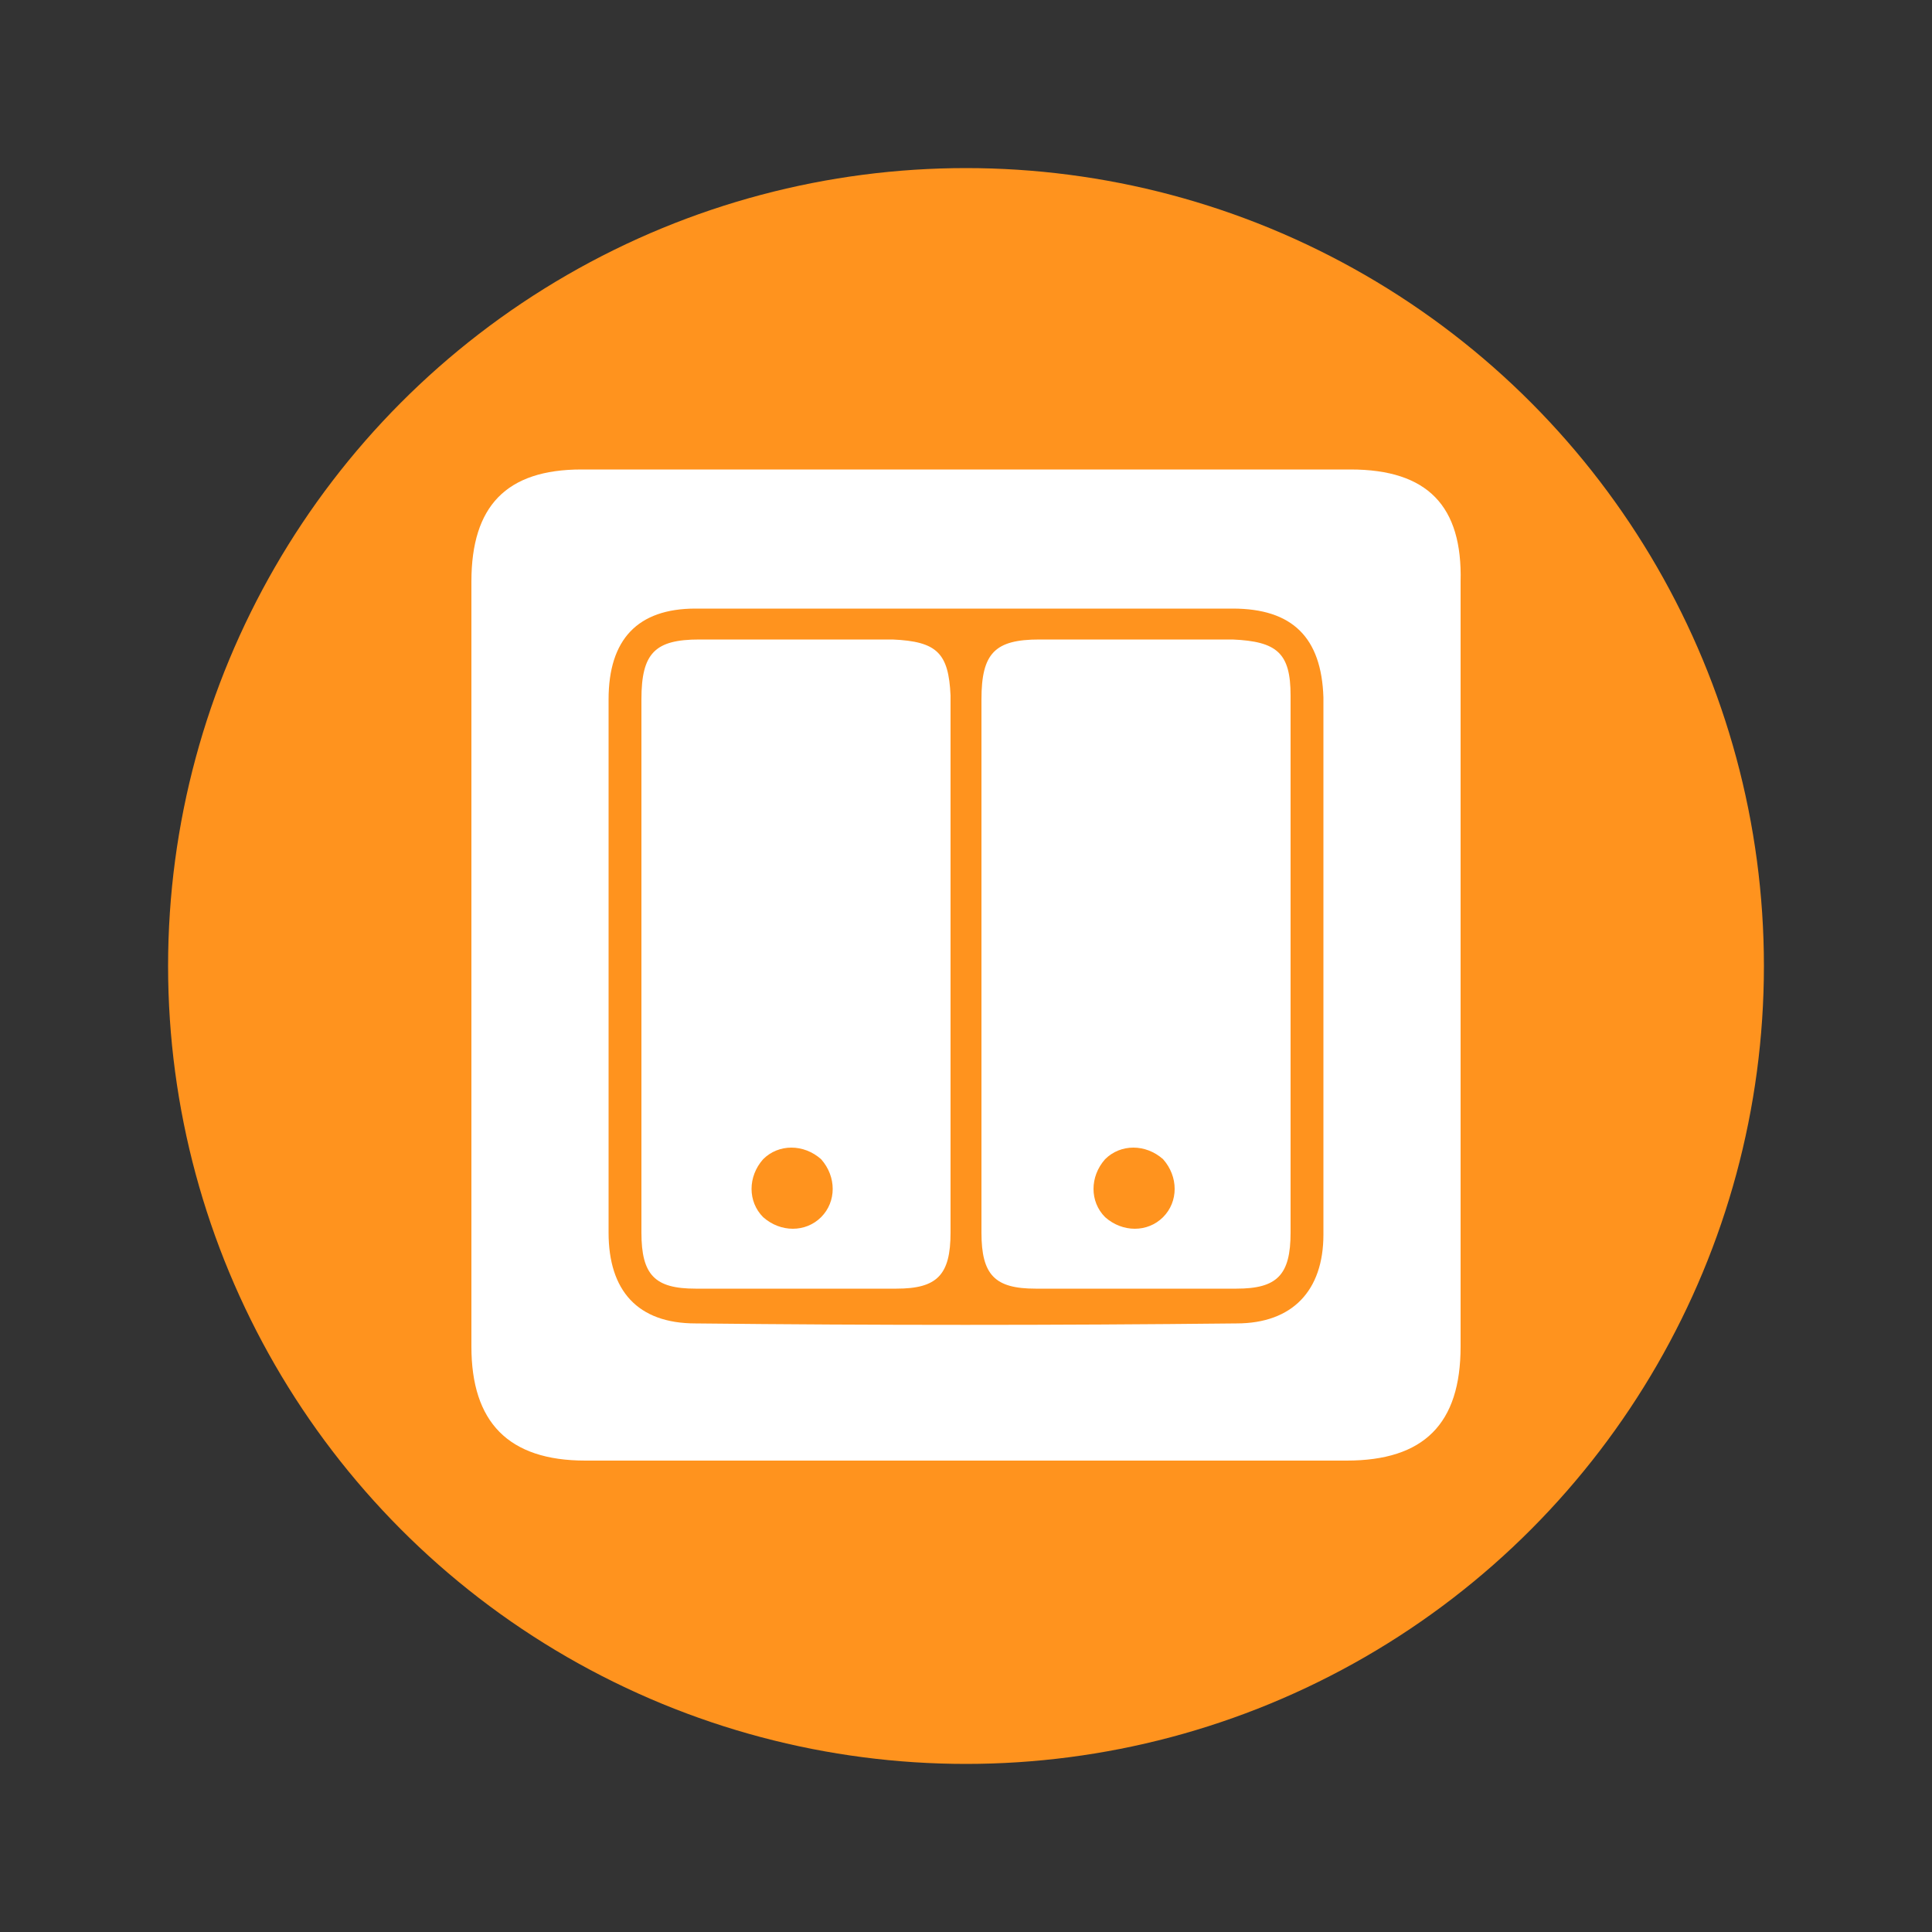
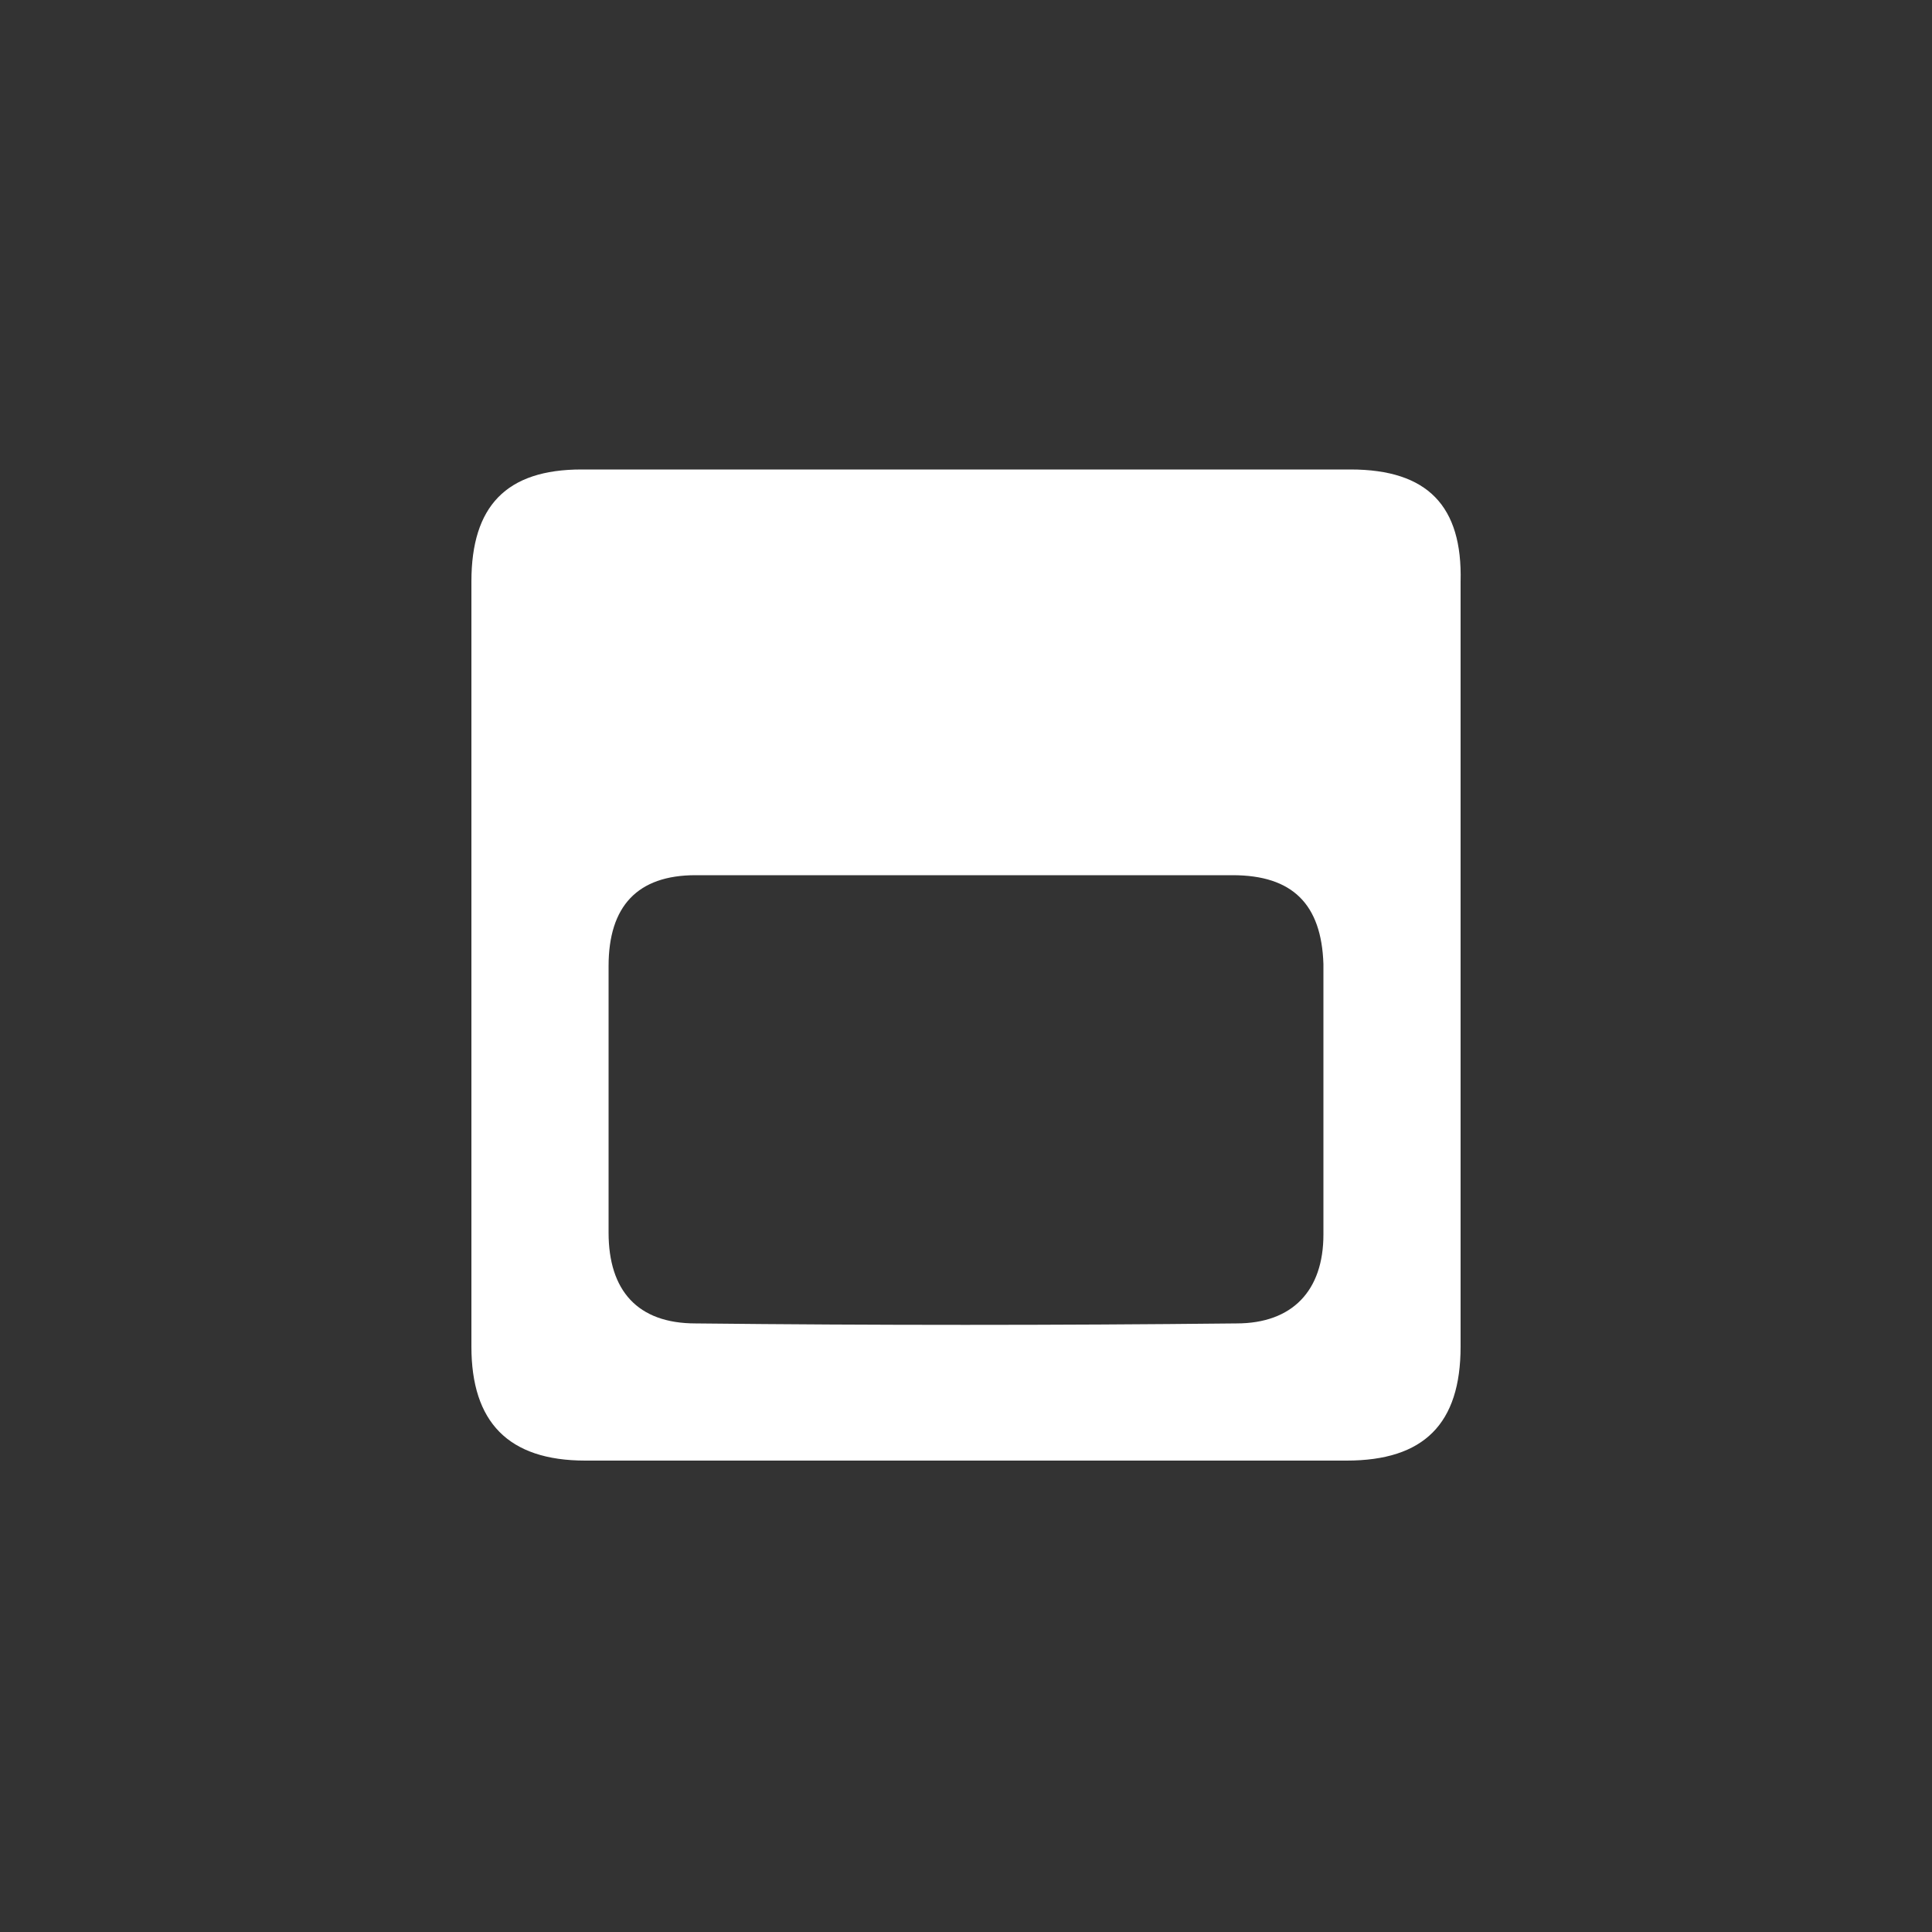
<svg xmlns="http://www.w3.org/2000/svg" version="1.1" id="Camada_1" x="0px" y="0px" viewBox="0 0 100 100" style="enable-background:new 0 0 100 100;" xml:space="preserve">
  <rect x="0" y="0" width="100" height="100" fill="#333333" stroke="none" />
  <style type="text/css">
	.st0{fill:#FF931E;}
	.st1{fill:#FFFFFF;}
</style>
-   <circle class="st0" cx="50" cy="50" r="41.3" />
  <g>
-     <path class="st1" d="M46.2,33.1c-3.3,0-6.7,0-10,0c-2.3,0-3,0.7-3,3.1c0,4.5,0,9.1,0,13.6c0,4.7,0,9.4,0,14c0,2.2,0.7,2.9,2.8,2.9   c3.5,0,6.9,0,10.4,0c2.1,0,2.8-0.7,2.8-2.9c0-9.3,0-18.5,0-27.8C49.1,33.8,48.5,33.2,46.2,33.1z M42.5,63c-0.8,0.8-2.1,0.8-3,0   c-0.8-0.8-0.8-2.1,0-3c0.8-0.8,2.1-0.8,3,0C43.3,60.9,43.3,62.2,42.5,63z" />
-     <path class="st1" d="M63.8,33.1c-3.3,0-6.7,0-10,0c-2.3,0-3,0.7-3,3.1c0,4.5,0,9.1,0,13.6c0,4.7,0,9.4,0,14c0,2.2,0.7,2.9,2.8,2.9   c3.5,0,6.9,0,10.4,0c2.1,0,2.8-0.7,2.8-2.9c0-9.3,0-18.5,0-27.8C66.8,33.8,66.1,33.2,63.8,33.1z M60.2,63c-0.8,0.8-2.1,0.8-3,0   c-0.8-0.8-0.8-2.1,0-3c0.8-0.8,2.1-0.8,3,0C61,60.9,61,62.2,60.2,63z" />
-     <path class="st1" d="M69.9,24.3c-6.6,0-13.3,0-19.9,0s-13.3,0-19.9,0c-3.9,0-5.7,1.9-5.7,5.8c0,13.2,0,26.5,0,39.6   c0,3.9,1.9,5.9,5.9,5.9c13.2,0,26.3,0,39.4,0c4,0,5.9-1.9,5.9-5.9c0-13.2,0-26.5,0-39.6C75.7,26.2,73.9,24.3,69.9,24.3z M68.5,63.9   c0,2.9-1.6,4.6-4.5,4.6c-9.4,0.1-18.7,0.1-28,0c-3,0-4.5-1.7-4.5-4.7c0-4.6,0-9.2,0-13.8s0-9.2,0-13.8c0-3.1,1.5-4.7,4.5-4.7   c9.3,0,18.6,0,27.8,0c3.1,0,4.6,1.5,4.7,4.6C68.5,45.3,68.5,54.6,68.5,63.9z" />
+     <path class="st1" d="M69.9,24.3c-6.6,0-13.3,0-19.9,0s-13.3,0-19.9,0c-3.9,0-5.7,1.9-5.7,5.8c0,13.2,0,26.5,0,39.6   c0,3.9,1.9,5.9,5.9,5.9c13.2,0,26.3,0,39.4,0c4,0,5.9-1.9,5.9-5.9c0-13.2,0-26.5,0-39.6C75.7,26.2,73.9,24.3,69.9,24.3z M68.5,63.9   c0,2.9-1.6,4.6-4.5,4.6c-9.4,0.1-18.7,0.1-28,0c-3,0-4.5-1.7-4.5-4.7s0-9.2,0-13.8c0-3.1,1.5-4.7,4.5-4.7   c9.3,0,18.6,0,27.8,0c3.1,0,4.6,1.5,4.7,4.6C68.5,45.3,68.5,54.6,68.5,63.9z" />
  </g>
</svg>